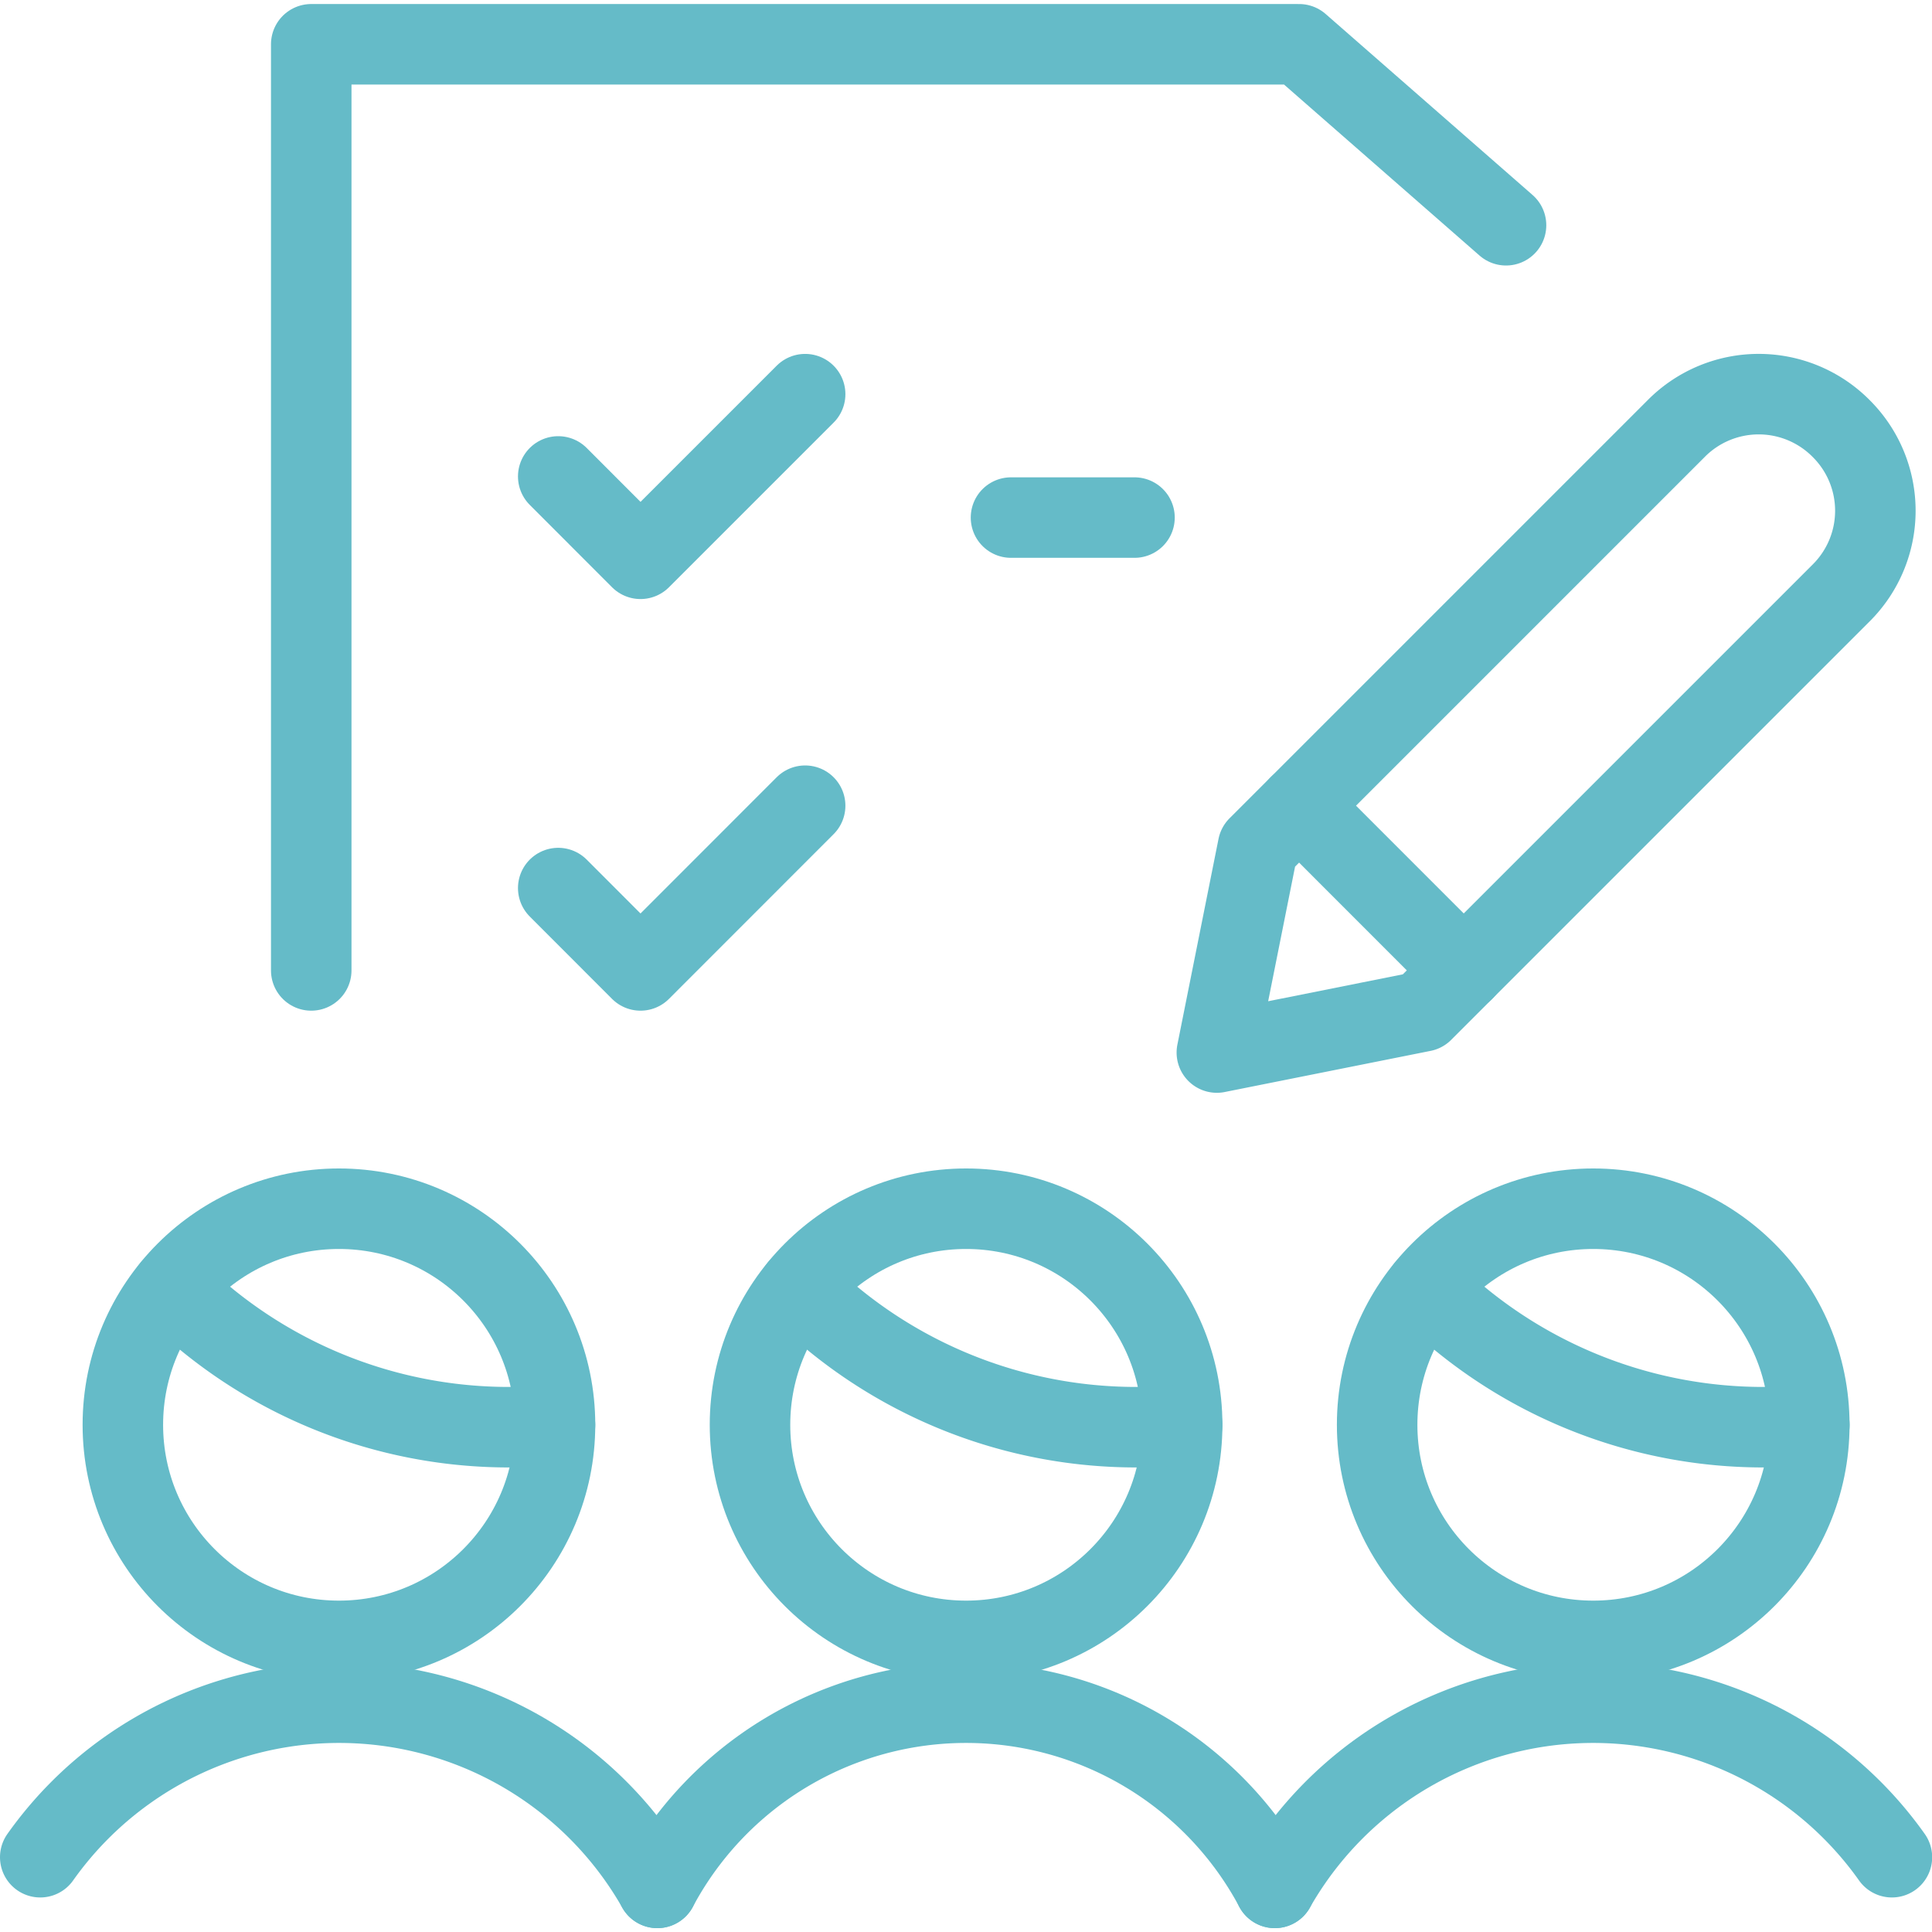
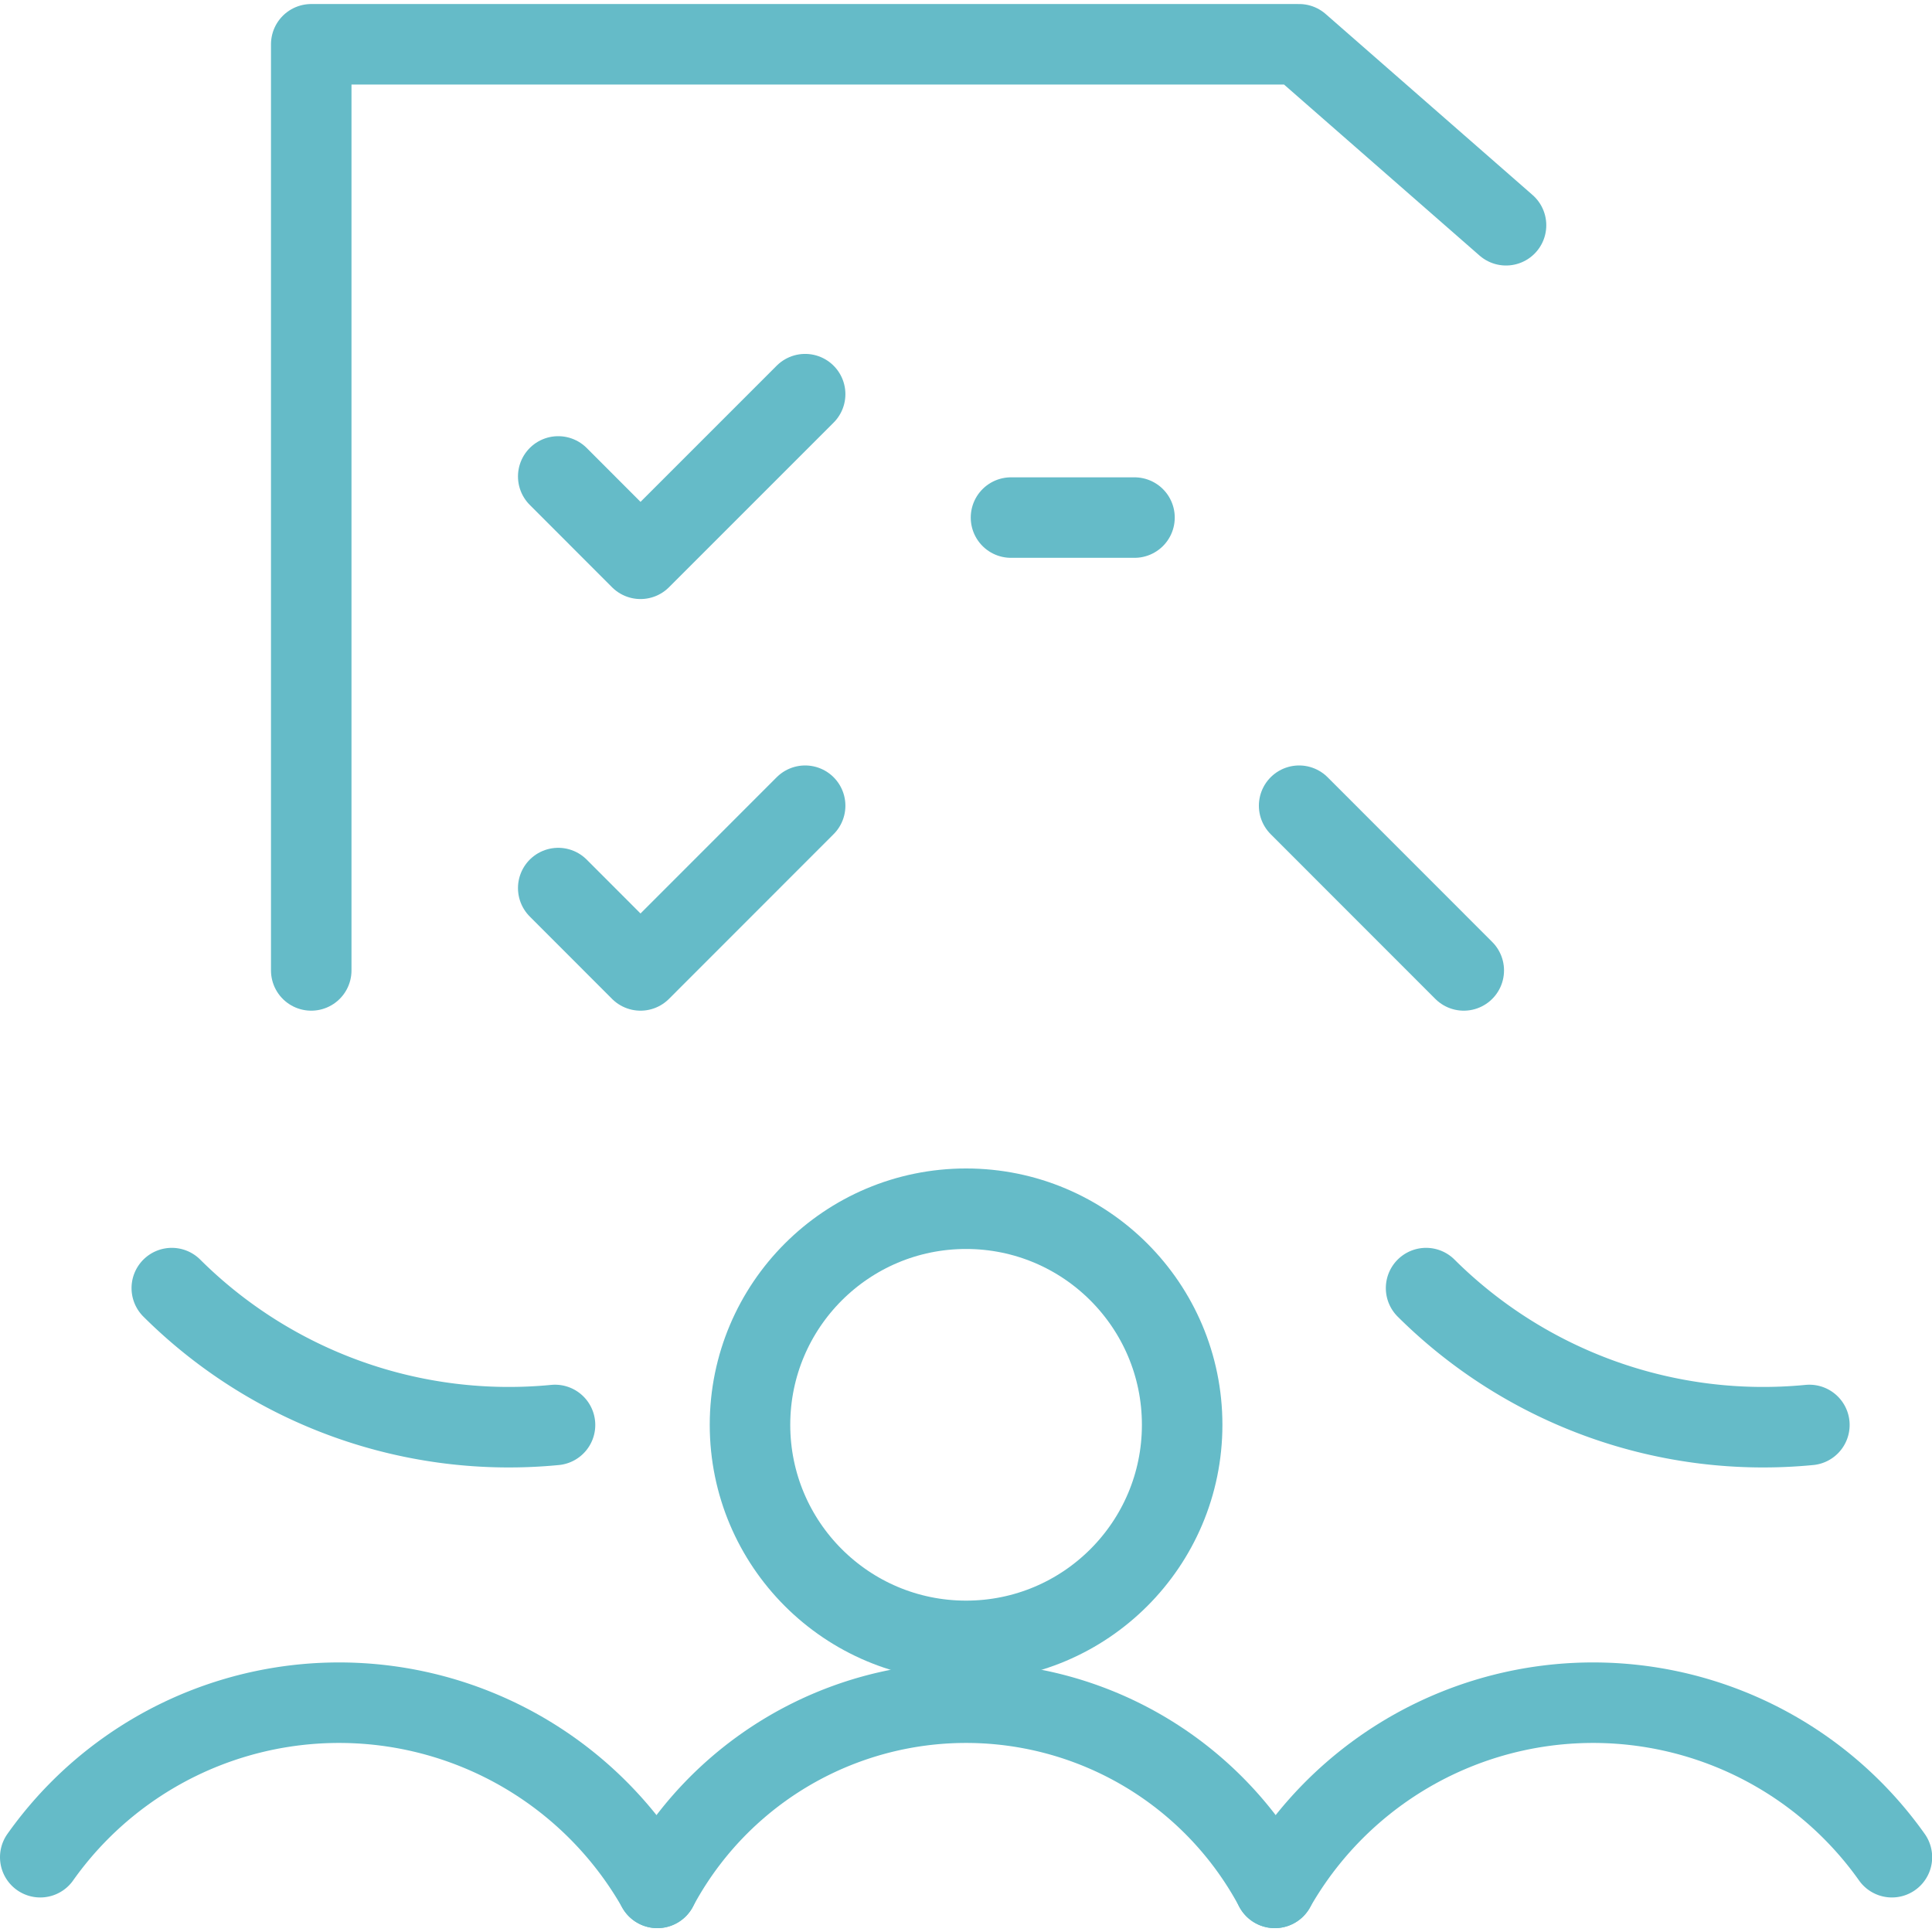
<svg xmlns="http://www.w3.org/2000/svg" viewBox="0 0 100 100">
  <g transform="matrix(4.167,0,0,4.167,0,0)">
    <defs>
      <style>.a{fill:none;stroke:#65bbc8;stroke-linecap:round;stroke-linejoin:round;}</style>
    </defs>
    <circle class="a" cx="12" cy="17.698" r="2.684" />
    <path class="a" d="M15.835,23.45a4.347,4.347,0,0,0-7.67,0" />
-     <circle class="a" cx="19.79" cy="17.698" r="2.684" />
    <path class="a" d="M23.5,23.069a4.548,4.548,0,0,0-7.665.381" />
-     <circle class="a" cx="4.21" cy="17.698" r="2.684" />
    <path class="a" d="M.5,23.069a4.548,4.548,0,0,1,7.665.381" />
-     <path class="a" d="M22.872,7.363l-5.2,5.2-2.557.511.511-2.556,5.2-5.2a1.442,1.442,0,0,1,2.039,0l.006.006A1.44,1.44,0,0,1,22.872,7.363Z" />
    <polyline class="a" points="18.707 2.798 16.137 0.55 3.866 0.55 3.866 12.054" />
    <polyline class="a" points="6.934 5.918 7.956 6.941 10.001 4.896" />
    <polyline class="a" points="6.934 11.031 7.956 12.054 10.001 10.008" />
    <line class="a" x1="12.558" y1="6.429" x2="14.092" y2="6.429" />
    <line class="a" x1="16.137" y1="10.008" x2="18.182" y2="12.054" />
    <path class="a" d="M2.134,16a5.936,5.936,0,0,0,4.76,1.7" />
-     <path class="a" d="M9.924,16a5.937,5.937,0,0,0,4.76,1.7" />
    <path class="a" d="M17.714,16a5.938,5.938,0,0,0,4.761,1.7" />
  </g>
</svg>